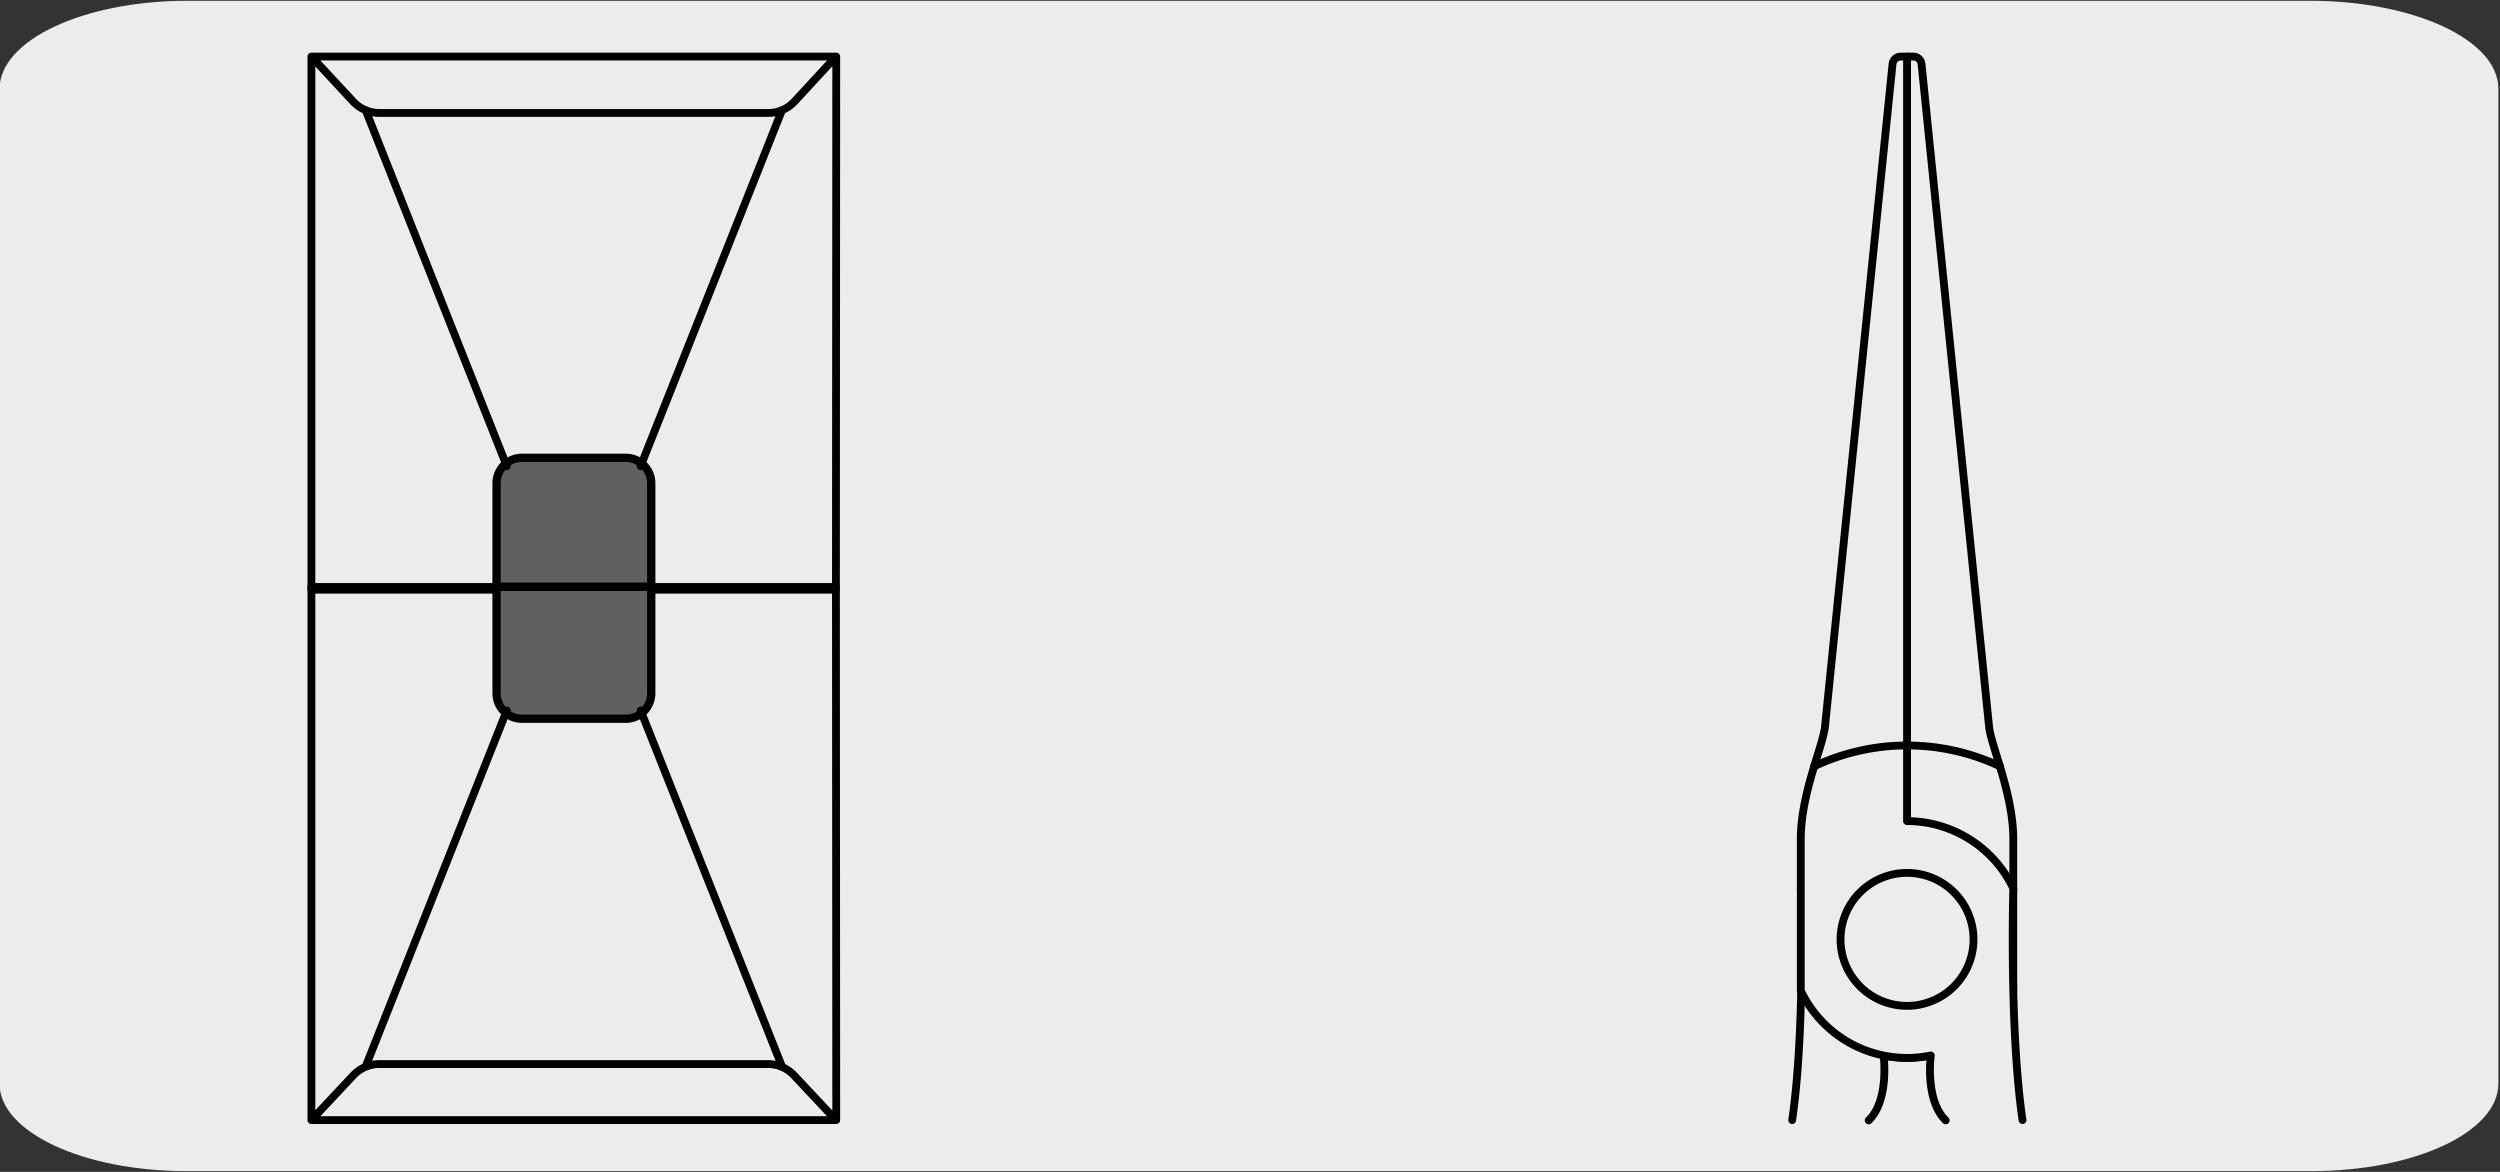
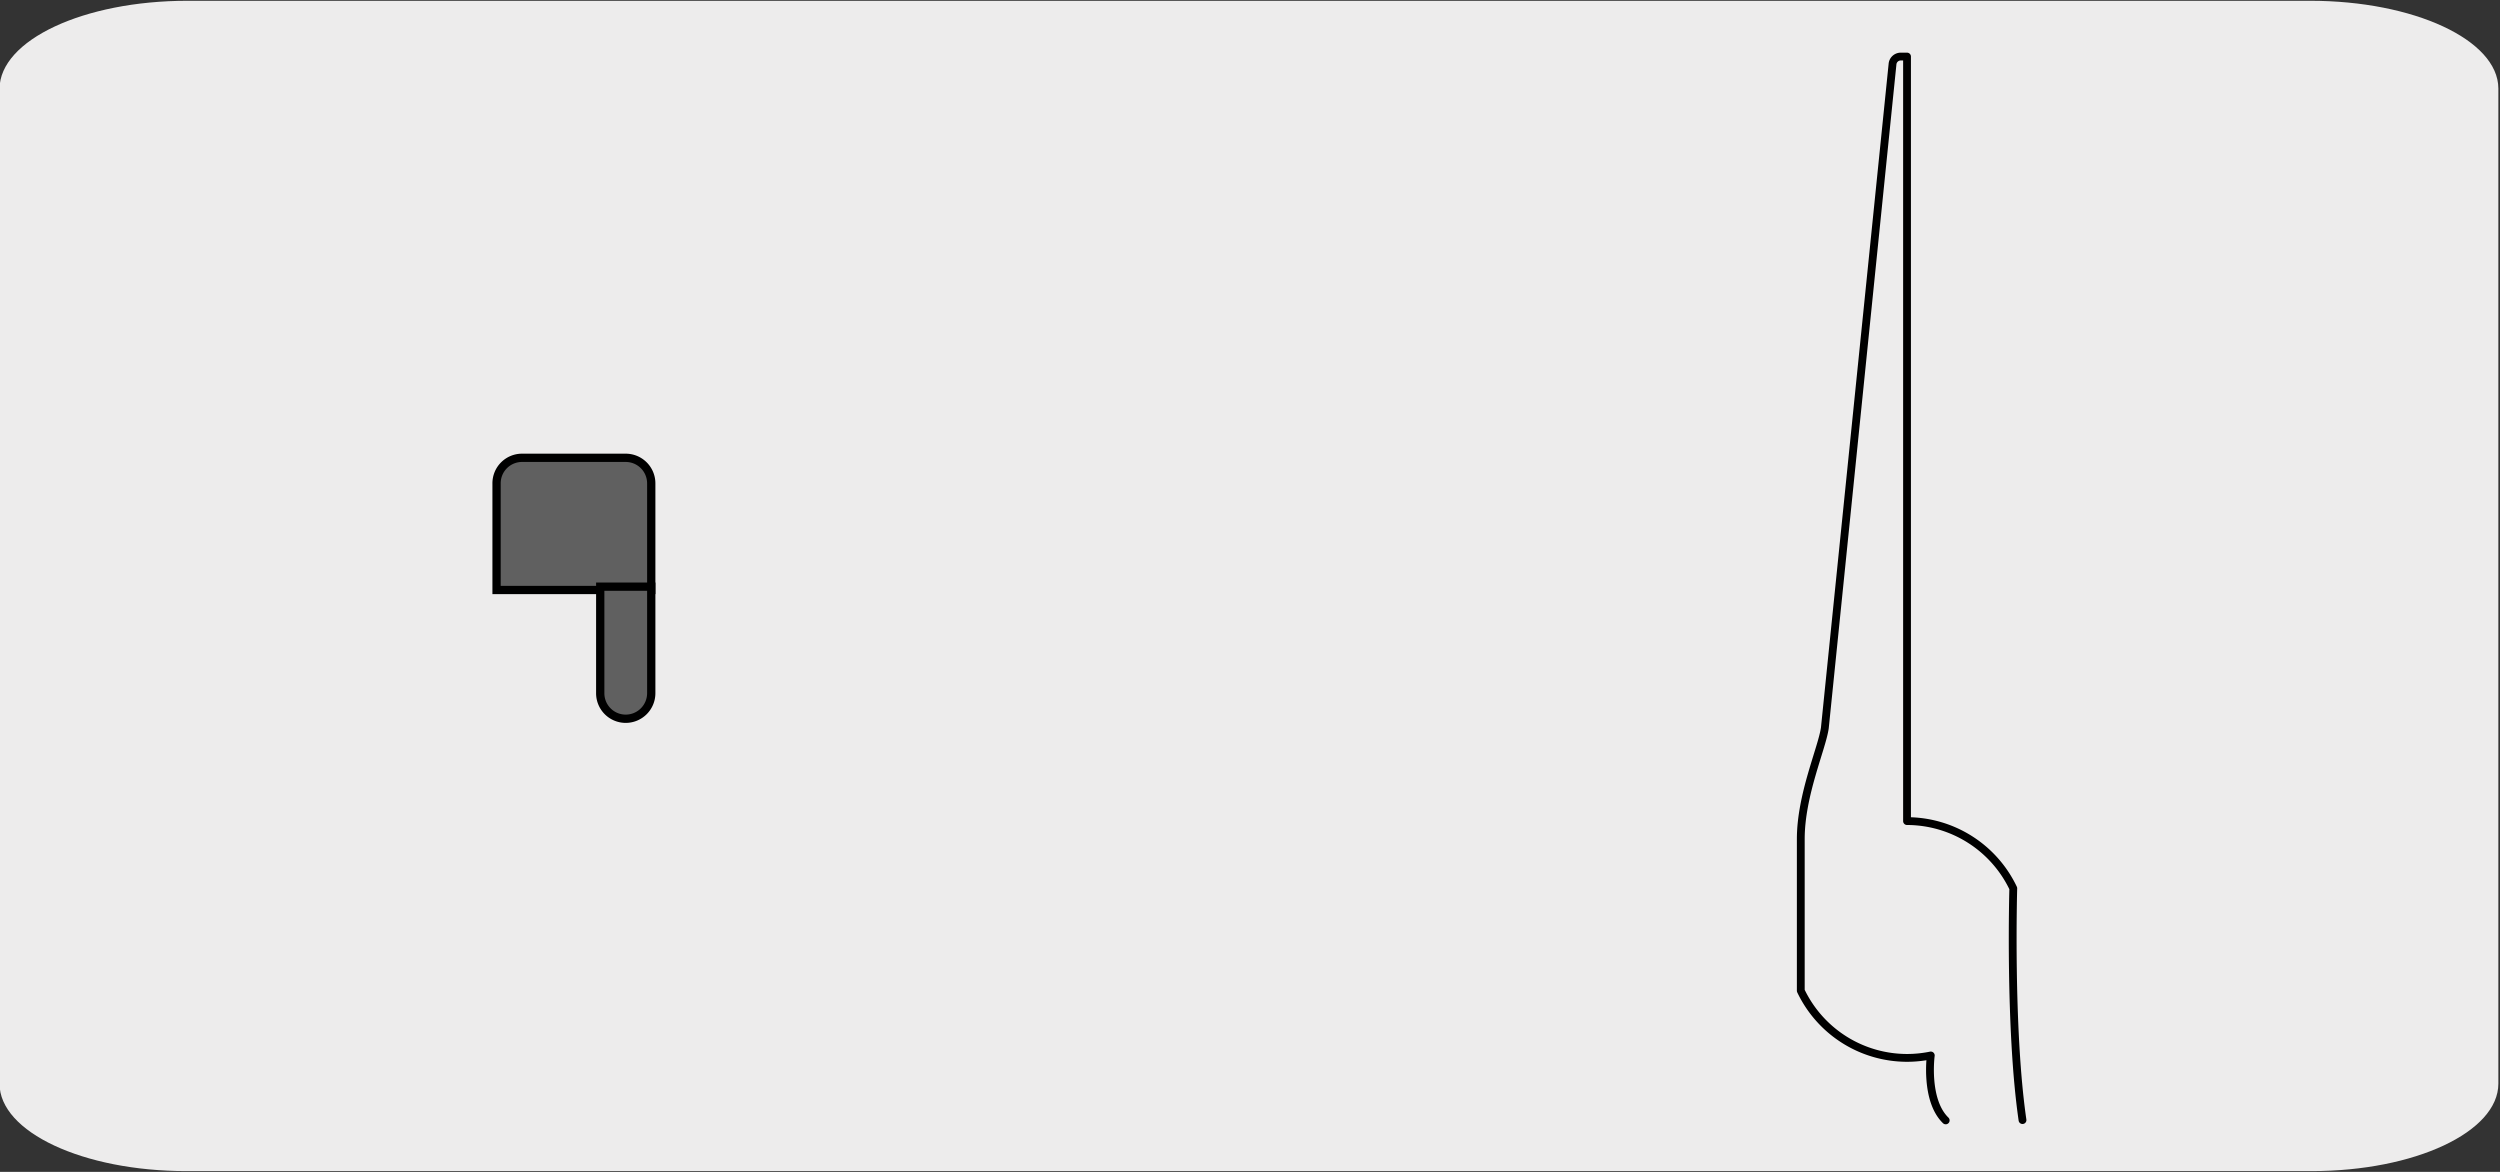
<svg xmlns="http://www.w3.org/2000/svg" viewBox="0 0 320 150">
  <rect x="0" y="0" width="320" height="150" fill="#333333" stroke="none" />
  <defs>
    <style>.cls-1,.cls-3{fill:#edecec;}.cls-2{fill:none;}.cls-2,.cls-3,.cls-4{stroke:#000;}.cls-2,.cls-3{stroke-linecap:round;stroke-linejoin:round;}.cls-4{fill:#606060;stroke-miterlimit:10;stroke-width:1.06px;}</style>
  </defs>
  <title>22665-01</title>
  <g id="Capa_2" data-name="Capa 2">
    <path class="cls-1" d="M24,.1H295.7c13.26,0,24.05,5,24.09,11.21v127.4c0,6.18-10.69,11.19-23.88,11.19H23.83c-13.19,0-23.89-5-23.89-11.19h0V11.34C0,5.13,10.7.1,24,.1Z" />
  </g>
  <g id="Capa_3" data-name="Capa 3">
-     <path class="cls-2" d="M229.4,143.37c1.71-11.7,1.1-29.66,1.1-29.66a15.1,15.1,0,0,1,13.6-8.61V7.24h.81a1.06,1.06,0,0,1,1.05,1l8.66,84.94c.38,2.64,3.08,8.58,3.08,14.21v19.42a15.11,15.11,0,0,1-13.6,8.6,15.32,15.32,0,0,1-3-.31s.77,5.71-1.91,8.31" />
    <path class="cls-3" d="M258.88,143.37c-1.7-11.7-1.18-29.66-1.18-29.66a15.1,15.1,0,0,0-13.6-8.61V7.24h-.8a1.06,1.06,0,0,0-1.06,1l-8.66,84.94c-.38,2.64-3.08,8.58-3.08,14.21v19.42a15.08,15.08,0,0,0,13.59,8.6,15.24,15.24,0,0,0,3.05-.31s-.77,5.71,1.91,8.31" />
-     <path class="cls-2" d="M256,98.09a27.81,27.81,0,0,0-23.78,0" />
-     <path class="cls-2" d="M252.61,120.24a8.51,8.51,0,1,1-8.51-8.51A8.51,8.51,0,0,1,252.61,120.24Z" />
    <path class="cls-4" d="M83.36,75.52V61.88a3.27,3.27,0,0,0-3.27-3.28H66.82a3.26,3.26,0,0,0-3.26,3.28V75.52Z" />
-     <path class="cls-2" d="M100.11,14.07,82,59.67M46.79,14.07l18.08,45.6M107,7.24,101.69,13a4.61,4.61,0,0,1-3.36,1.46H48.58A4.61,4.61,0,0,1,45.21,13L39.86,7.24m67.18,0H39.86V75.48H107Z" />
-     <path class="cls-4" d="M83.36,75.09V88.73A3.27,3.27,0,0,1,80.09,92H66.82a3.26,3.26,0,0,1-3.26-3.28V75.09Z" />
-     <path class="cls-2" d="M100.11,136.55,82,90.94M46.79,136.55,64.87,90.94M107,143.37l-5.35-5.71a4.61,4.61,0,0,0-3.36-1.46H48.58a4.61,4.61,0,0,0-3.37,1.46l-5.35,5.71m67.18,0H39.86V75.13H107Z" />
+     <path class="cls-4" d="M83.36,75.09V88.73A3.27,3.27,0,0,1,80.09,92a3.26,3.26,0,0,1-3.26-3.28V75.09Z" />
  </g>
</svg>